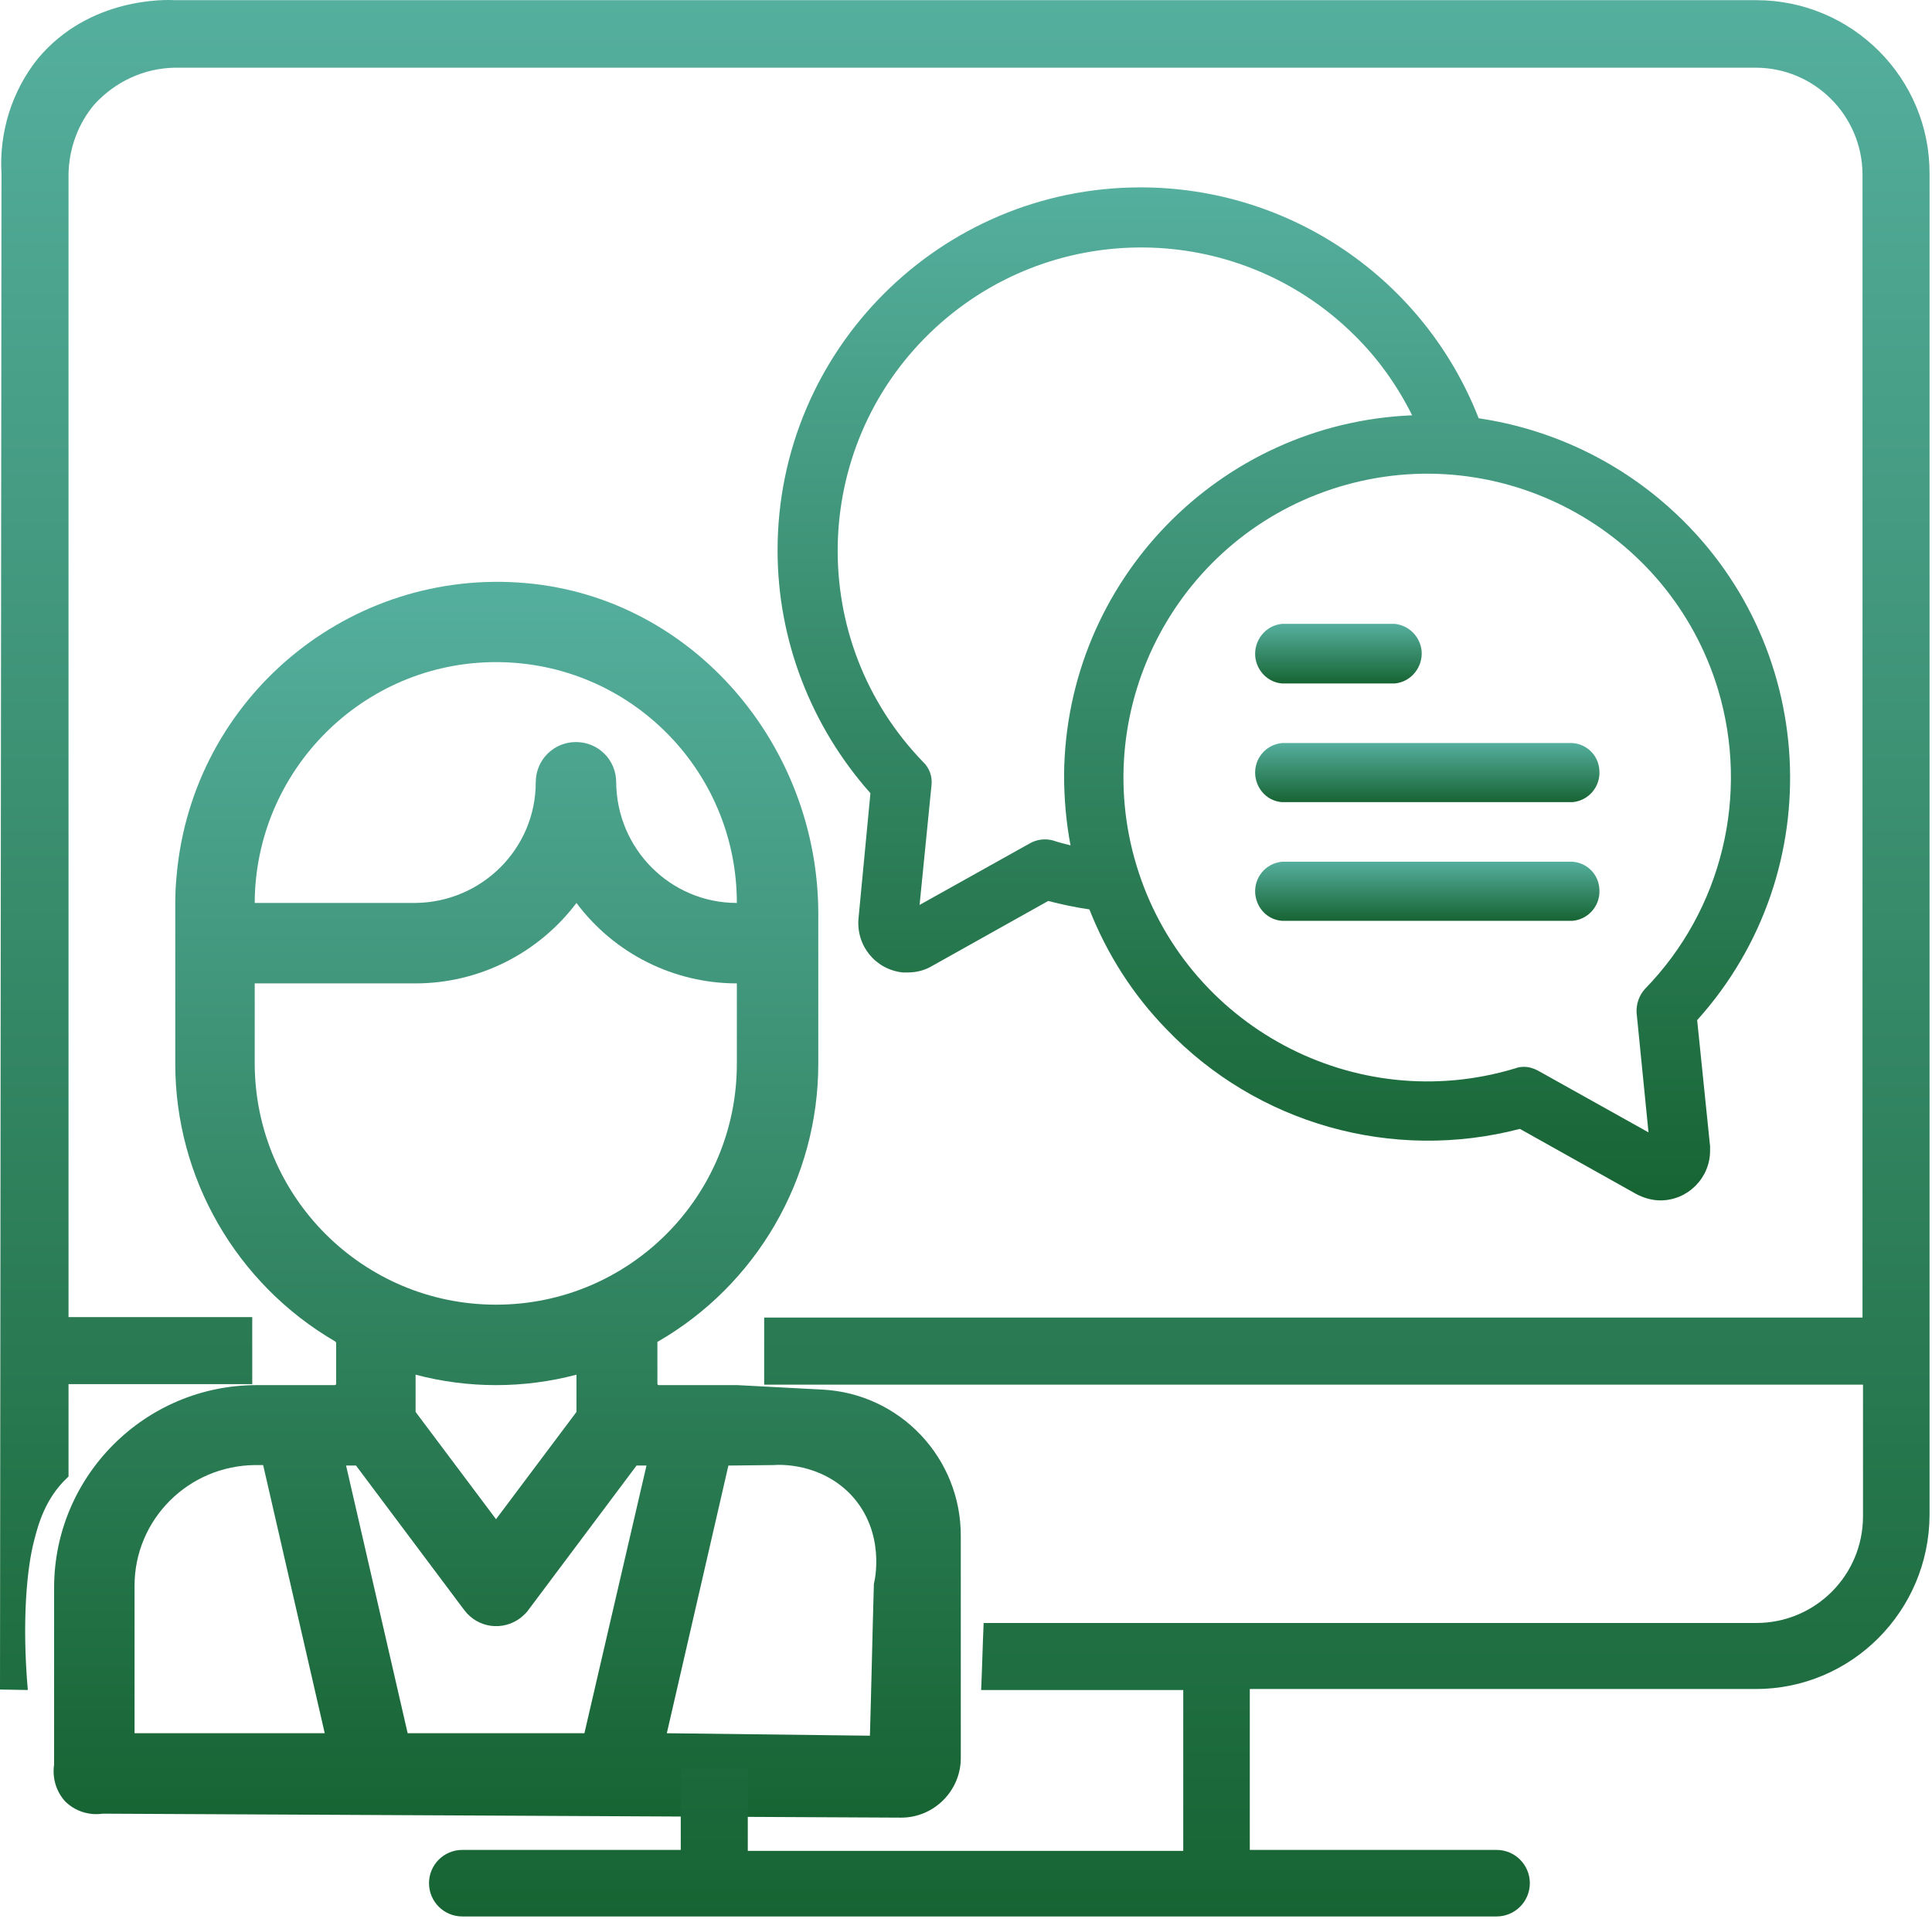
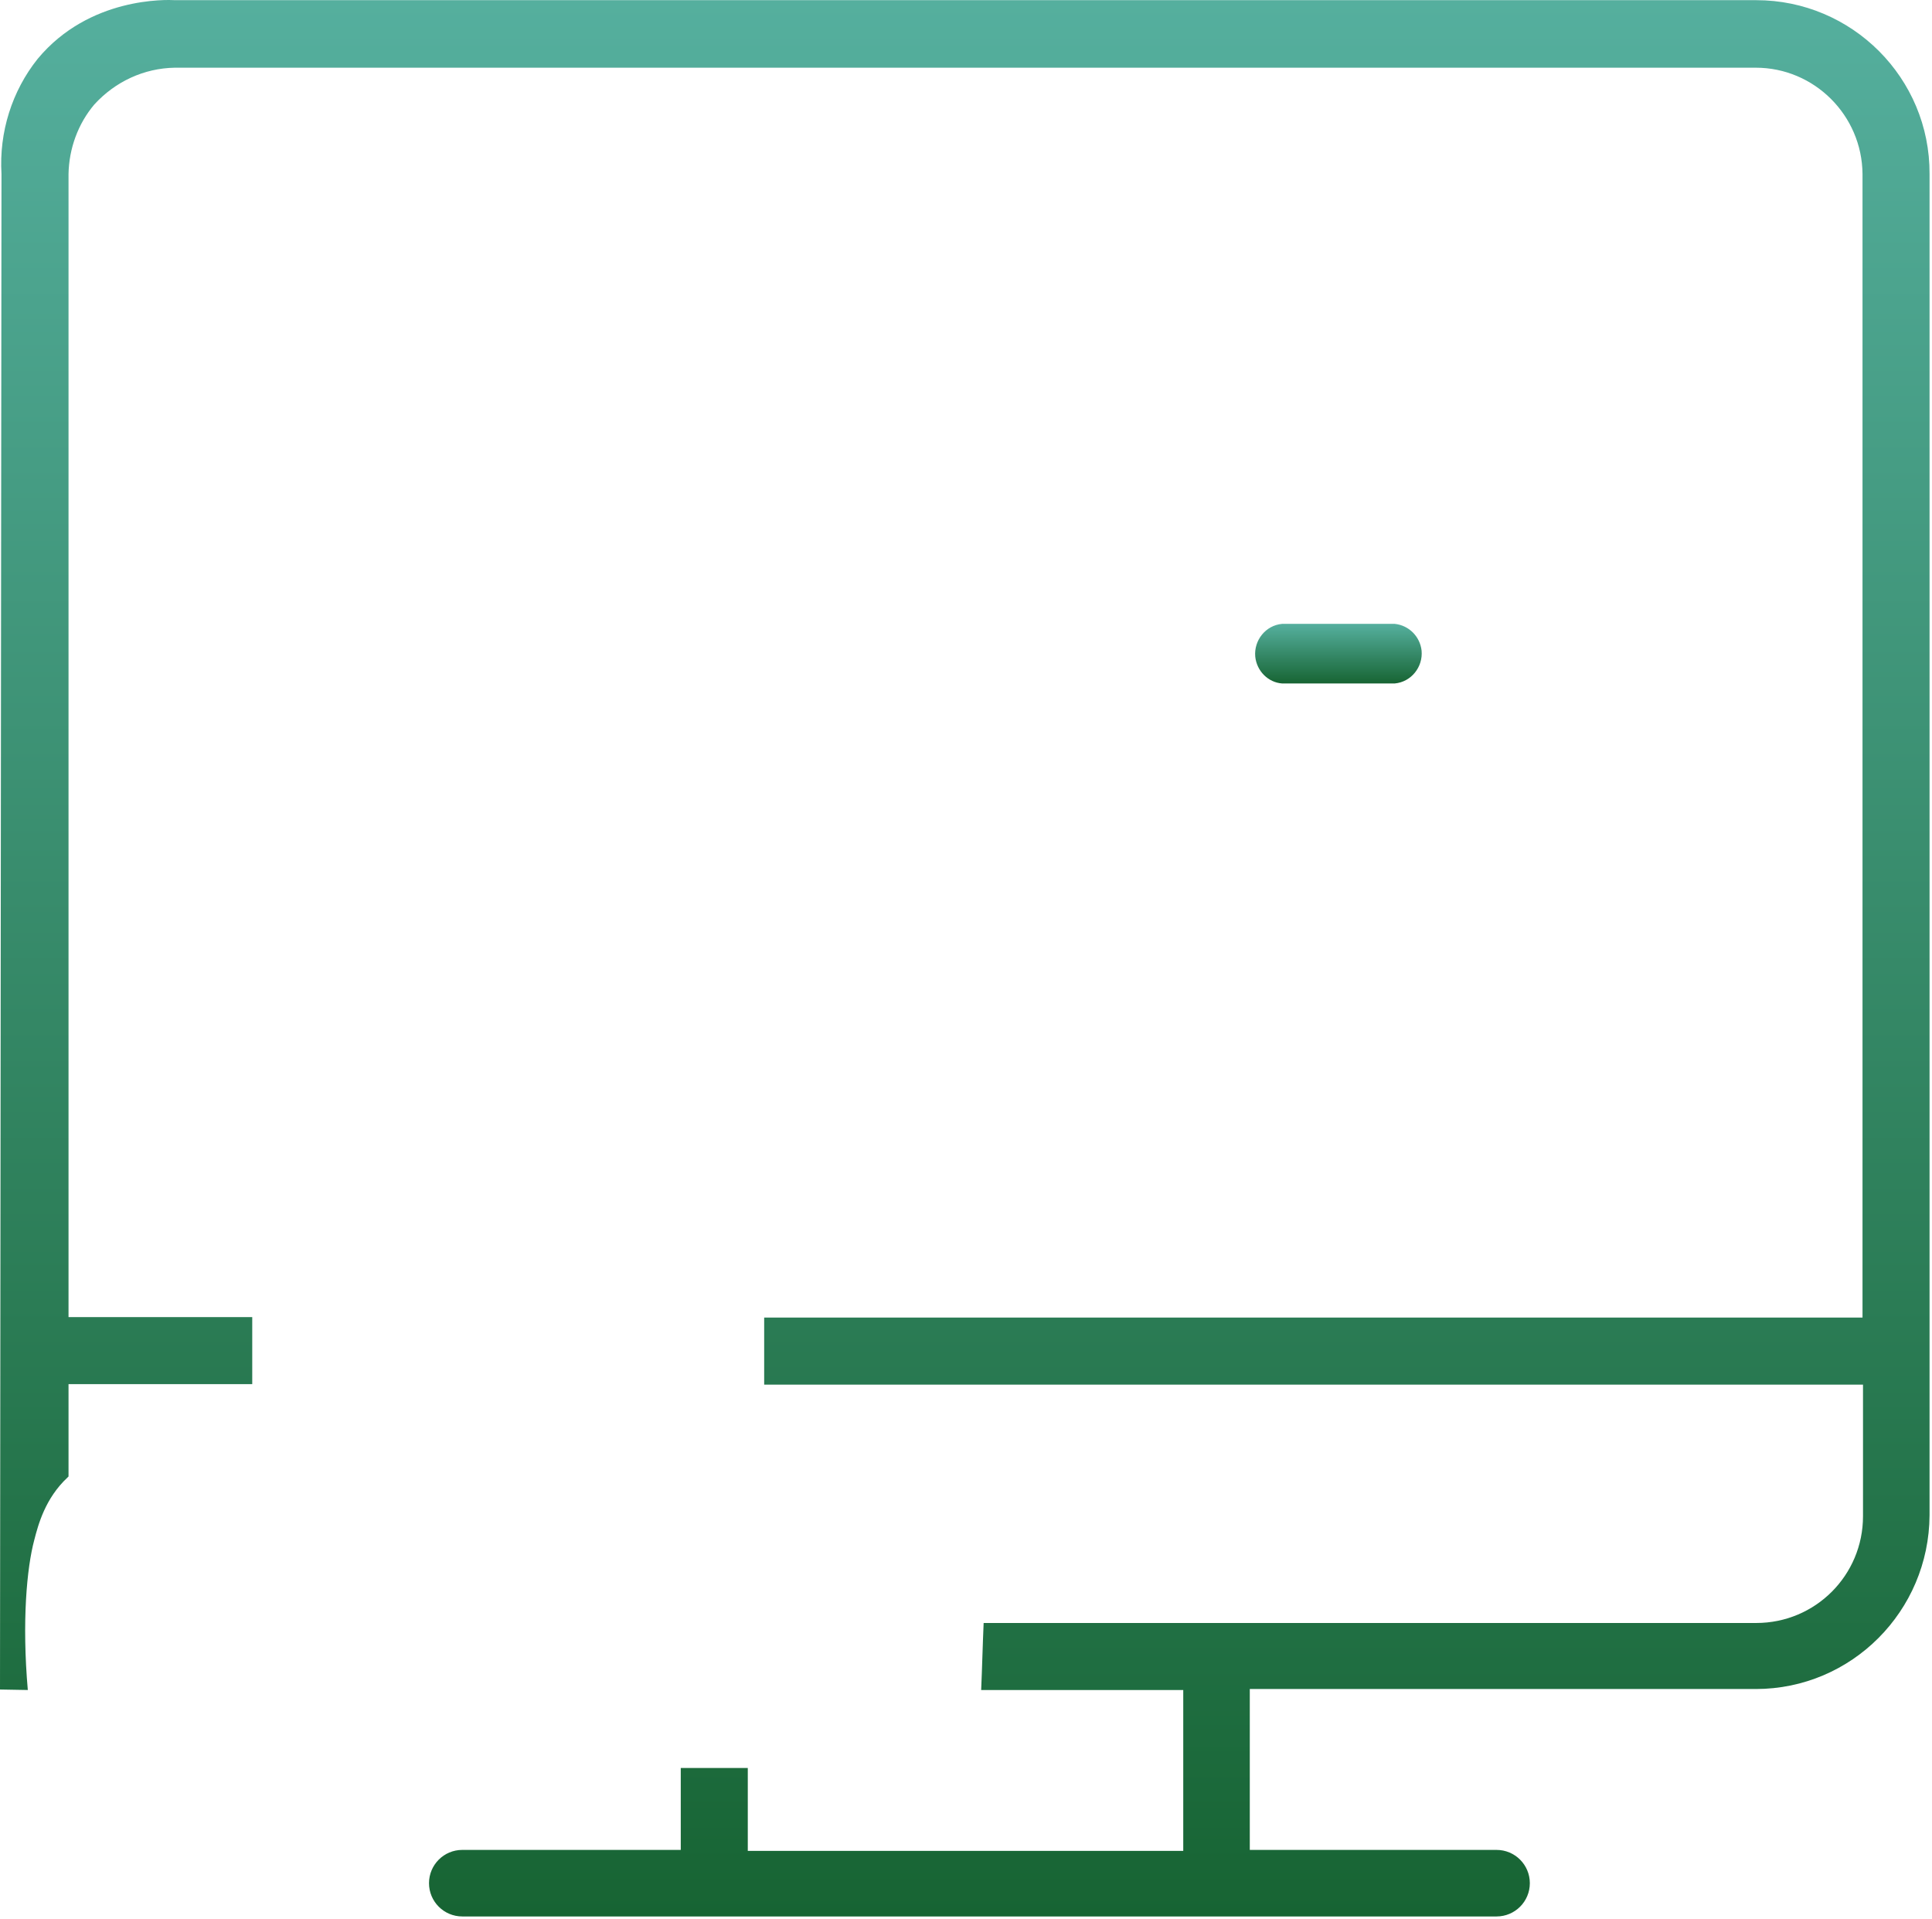
<svg xmlns="http://www.w3.org/2000/svg" width="145" height="144" viewBox="0 0 145 144" fill="none">
-   <path fill-rule="evenodd" clip-rule="evenodd" d="M61.712 104.283L55.339 103.948H49.451C49.377 103.948 49.339 103.911 49.339 103.836V100.93C49.339 100.855 49.339 100.78 49.339 100.706C56.793 96.42 61.414 88.445 61.414 79.837V68.582C61.414 55.987 52.06 44.881 39.501 43.763C26.234 42.571 14.496 52.334 13.266 65.601C13.191 66.309 13.154 67.055 13.154 67.763V79.837C13.154 88.408 17.738 96.346 25.154 100.669C25.191 100.706 25.228 100.743 25.228 100.78V103.836C25.228 103.911 25.191 103.948 25.116 103.948H19.266C10.881 103.948 4.061 110.768 4.061 119.153V132.419C3.912 133.426 4.21 134.432 4.881 135.177C5.626 135.922 6.67 136.258 7.713 136.109L67.637 136.407C70.097 136.407 72.109 134.394 72.109 131.935V115.314C72.146 109.426 67.562 104.582 61.712 104.283ZM10.098 130.072V119.004C10.098 114.01 14.16 109.985 19.154 109.948H19.75L24.371 130.072H10.098ZM37.228 49.689C47.215 49.689 55.302 57.775 55.302 67.763C50.308 67.763 46.284 63.701 46.246 58.707C46.246 57.03 44.905 55.688 43.228 55.688C41.551 55.688 40.209 57.03 40.209 58.707C40.209 63.701 36.147 67.725 31.154 67.763H19.117C19.154 57.813 27.241 49.689 37.228 49.689ZM19.117 79.837V73.8H31.191C35.924 73.8 40.395 71.564 43.265 67.763C46.097 71.564 50.569 73.8 55.302 73.8V79.837C55.302 89.824 47.215 97.911 37.228 97.911C27.241 97.911 19.154 89.824 19.117 79.837ZM43.265 103.165V105.96L37.228 114.01L31.191 105.96V103.165C35.141 104.209 39.315 104.209 43.265 103.165ZM43.861 130.072H30.595L25.974 109.985H26.719L34.843 120.83C35.849 122.171 37.712 122.432 39.054 121.426C39.278 121.24 39.501 121.053 39.65 120.83L47.774 109.985H48.52L43.861 130.072ZM65.587 118.855C65.476 122.656 65.401 126.457 65.289 130.258L50.047 130.072L54.668 109.985L58.06 109.948C58.47 109.911 61.563 109.762 63.873 112.184C66.482 114.979 65.662 118.594 65.587 118.855Z" fill="url(#paint0_linear_145_1566)" />
-   <path fill-rule="evenodd" clip-rule="evenodd" d="M127.375 76.558C137.437 65.378 136.505 48.123 125.288 38.099C121.301 34.521 116.307 32.174 110.978 31.391C106.879 20.919 96.817 14.062 85.6 14.062C70.582 14.062 58.358 26.248 58.358 41.304C58.358 48.012 60.855 54.496 65.327 59.527L64.433 68.918C64.246 70.968 65.7 72.756 67.749 72.98C67.861 72.98 68.01 72.98 68.122 72.98C68.756 72.98 69.389 72.831 69.948 72.496L78.668 67.614C79.675 67.874 80.718 68.098 81.761 68.247C83.066 71.564 85.004 74.62 87.501 77.191C94.32 84.346 104.494 87.216 114.071 84.719L122.792 89.601C123.351 89.899 123.984 90.085 124.618 90.085C126.667 90.085 128.344 88.408 128.344 86.359C128.344 86.247 128.344 86.135 128.344 86.023L127.375 76.558ZM122.829 75.999L123.723 84.98L115.45 80.359C115.115 80.172 114.742 80.061 114.369 80.061C114.146 80.061 113.922 80.098 113.736 80.172C101.699 83.824 88.954 77.005 85.302 64.968C81.65 52.931 88.469 40.186 100.506 36.534C112.543 32.882 125.288 39.701 128.94 51.738C131.325 59.676 129.239 68.284 123.462 74.21C123.015 74.694 122.792 75.365 122.829 75.999ZM77.29 63.291L69.016 67.912L69.911 58.931C69.985 58.297 69.762 57.626 69.277 57.179C60.52 48.123 60.781 33.702 69.799 24.981C78.706 16.373 92.83 16.447 101.624 25.13C103.413 26.882 104.867 28.931 105.984 31.167C91.488 31.764 80.01 43.614 79.861 58.111C79.861 59.9 80.01 61.688 80.345 63.44C79.898 63.328 79.451 63.216 79.004 63.067C78.445 62.918 77.811 62.993 77.29 63.291Z" fill="url(#paint1_linear_145_1566)" />
  <path fill-rule="evenodd" clip-rule="evenodd" d="M96.221 51.291H104.68C105.91 51.179 106.805 50.061 106.693 48.831C106.581 47.788 105.761 46.931 104.68 46.819H96.221C94.991 46.931 94.097 48.049 94.209 49.279C94.32 50.359 95.178 51.217 96.221 51.291Z" fill="url(#paint2_linear_145_1566)" />
-   <path fill-rule="evenodd" clip-rule="evenodd" d="M118.022 55.763H96.221C94.991 55.875 94.097 56.956 94.209 58.185C94.32 59.266 95.14 60.123 96.221 60.198H118.022C119.251 60.086 120.146 59.005 120.034 57.775C119.96 56.695 119.102 55.837 118.022 55.763Z" fill="url(#paint3_linear_145_1566)" />
-   <path fill-rule="evenodd" clip-rule="evenodd" d="M118.022 64.67H96.221C94.991 64.781 94.097 65.862 94.209 67.092C94.32 68.173 95.14 69.03 96.221 69.104H118.022C119.251 68.993 120.146 67.912 120.034 66.682C119.96 65.601 119.102 64.744 118.022 64.67Z" fill="url(#paint4_linear_145_1566)" />
  <path d="M131.81 0.013H13.155C12.521 -0.024 6.708 -0.248 2.832 4.41C0.894 6.833 -0.075 9.926 0.112 13.056L0 126.792L2.087 126.829C1.64 121.687 2.012 117.662 2.571 115.575C2.869 114.42 3.391 112.445 5.068 110.88L5.143 110.805V103.874H18.931V98.843H5.143V13.056C5.18 11.155 5.851 9.292 7.081 7.839C8.646 6.124 10.807 5.118 13.118 5.081H131.773C136.17 5.081 139.748 8.659 139.785 13.056V98.88H57.353V103.911H139.822V113.786C139.822 118.221 136.245 121.799 131.81 121.799H73.824C73.75 123.475 73.712 125.152 73.638 126.829H88.805V138.904H56.123V132.68H51.092V138.829H34.695C33.316 138.829 32.198 139.947 32.198 141.326C32.198 142.705 33.316 143.823 34.695 143.823H112.32C113.699 143.823 114.817 142.705 114.817 141.326C114.817 139.947 113.699 138.829 112.32 138.829H93.799V126.755H131.773C138.965 126.755 144.779 120.904 144.816 113.712V13.056C144.853 5.864 139.003 0.013 131.81 0.013Z" fill="url(#paint5_linear_145_1566)" />
  <defs>
    <linearGradient id="paint0_linear_145_1566" x1="38.079" y1="136.388" x2="38.079" y2="43.651" gradientUnits="userSpaceOnUse">
      <stop stop-color="#176433" />
      <stop offset="1" stop-color="#55AF9E" />
    </linearGradient>
    <linearGradient id="paint1_linear_145_1566" x1="96.359" y1="90.04" x2="96.359" y2="14.062" gradientUnits="userSpaceOnUse">
      <stop stop-color="#176433" />
      <stop offset="1" stop-color="#55AF9E" />
    </linearGradient>
    <linearGradient id="paint2_linear_145_1566" x1="100.447" y1="51.306" x2="100.447" y2="46.856" gradientUnits="userSpaceOnUse">
      <stop stop-color="#176433" />
      <stop offset="1" stop-color="#55AF9E" />
    </linearGradient>
    <linearGradient id="paint3_linear_145_1566" x1="107.123" y1="60.209" x2="107.123" y2="55.755" gradientUnits="userSpaceOnUse">
      <stop stop-color="#176433" />
      <stop offset="1" stop-color="#55AF9E" />
    </linearGradient>
    <linearGradient id="paint4_linear_145_1566" x1="107.123" y1="69.112" x2="107.123" y2="64.658" gradientUnits="userSpaceOnUse">
      <stop stop-color="#176433" />
      <stop offset="1" stop-color="#55AF9E" />
    </linearGradient>
    <linearGradient id="paint5_linear_145_1566" x1="72.421" y1="143.868" x2="72.421" y2="0.004" gradientUnits="userSpaceOnUse">
      <stop stop-color="#176433" />
      <stop offset="1" stop-color="#55AF9E" />
    </linearGradient>
  </defs>
</svg>